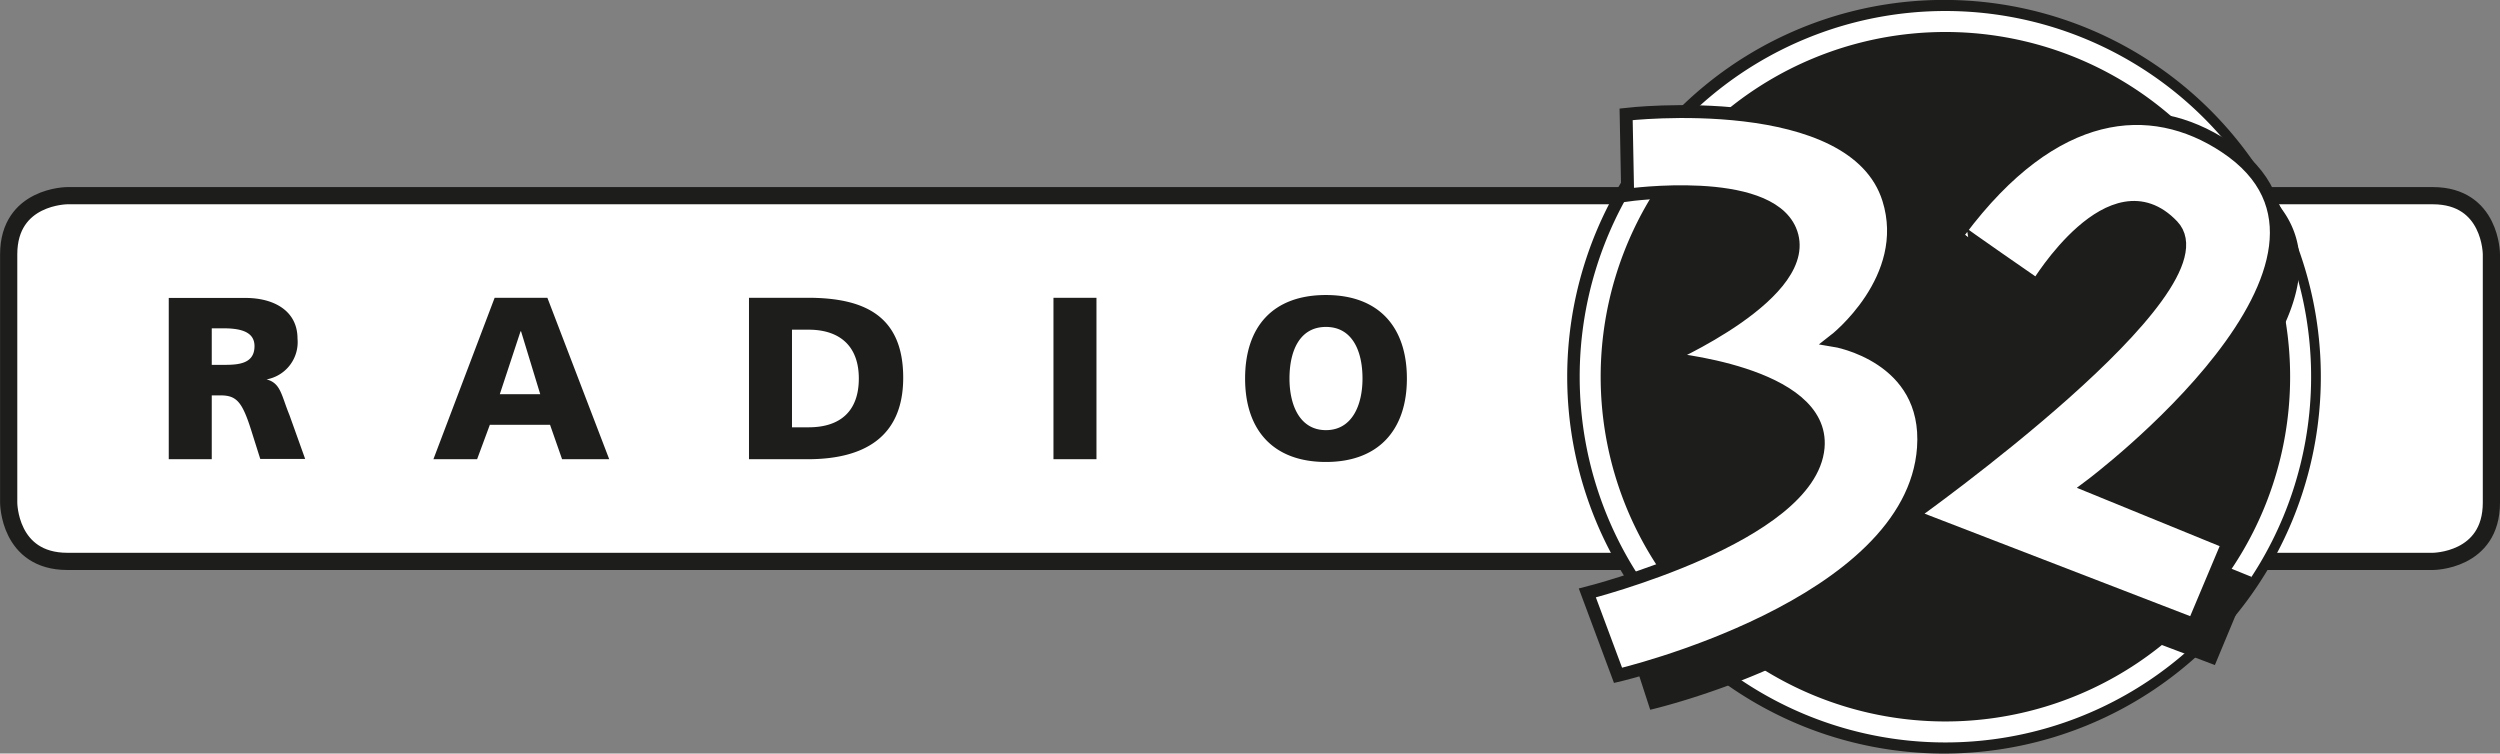
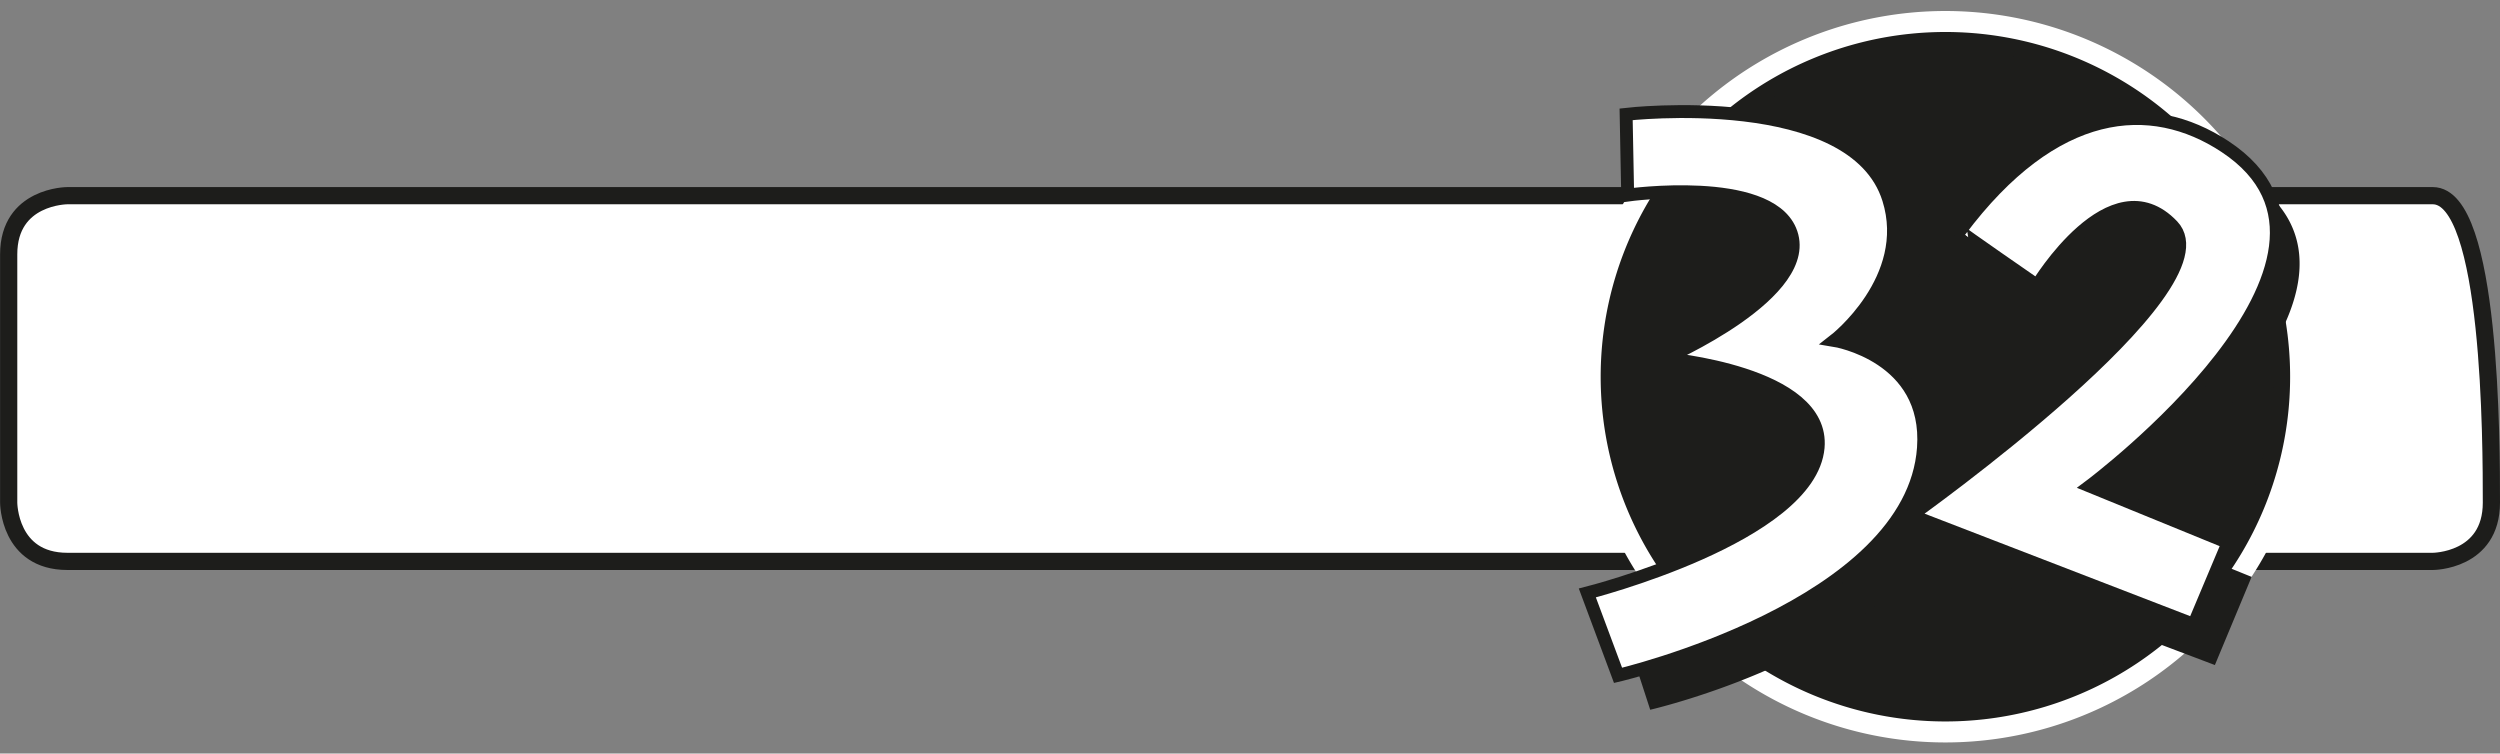
<svg xmlns="http://www.w3.org/2000/svg" viewBox="0 0 290.66 87.61">
  <rect x="0" y="0" width="290.66" height="87.61" fill="#808080" stroke="none" />
  <defs>
    <style>.cls-1,.cls-2{fill:#fff;}.cls-1,.cls-2,.cls-3{stroke:#1d1d1b;}.cls-1{stroke-width:1.5px;}.cls-2,.cls-3{stroke-width:2px;}.cls-3,.cls-4,.cls-5{fill:#1d1d1b;}.cls-5{stroke:#fff;stroke-width:2.44px;}</style>
  </defs>
  <title>radio32</title>
  <g id="Ebene_1" data-name="Ebene 1">
    <path class="cls-1" d="M107.41,51h-1.94V62.3h1.94c3.73,0,5.83-1.93,5.83-5.67S111.06,51,107.41,51Z" transform="translate(-10.68 -12.48)" />
-     <path class="cls-2" d="M293.52,35.23h-275s-6.83,0-6.83,6.82V70.92s0,6.83,6.83,6.83h275s6.82,0,6.82-6.83V42.05S300.34,35.23,293.52,35.23Z" transform="translate(-10.68 -12.48)" />
-     <path class="cls-3" d="M236.69,99.09a42.81,42.81,0,1,0-42.8-42.8A42.81,42.81,0,0,0,236.69,99.09Z" transform="translate(-10.68 -12.48)" />
-     <path class="cls-4" d="M160.6,56.49c0-3.26,1.21-6,4.24-6s4.25,2.74,4.25,6c0,3.09-1.21,6-4.25,6s-4.24-2.9-4.24-6m-5.16,0c0,6,3.27,9.7,9.4,9.7s9.41-3.74,9.41-9.7-3.23-9.71-9.41-9.71-9.4,3.69-9.4,9.71m-22.28,9.38h5V47.1h-5Zm-30.4-15.06h1.93c3.66,0,5.84,1.94,5.84,5.68s-2.1,5.67-5.84,5.67h-1.93Zm-5,15.06h6.83c6.39,0,11.1-2.45,11.1-9.47,0-7.25-4.57-9.3-11.1-9.3H97.76ZM73.49,58.31h-4.7L71.2,51h.06ZM61.07,65.87h5.08l1.48-4h7l1.4,4h5.48L74.32,47.1H68.19ZM35.3,50.65h1.31c1.91,0,3.66.33,3.66,2.07,0,2.13-2,2.18-3.66,2.18H35.3Zm-5,15.22h5V58.45h1.05c1.85,0,2.5.8,3.52,4l1.07,3.39h5.22l-1.83-5.11c-.94-2.29-1-3.71-2.66-4.14v0a4.4,4.4,0,0,0,3.6-4.74c0-3.22-2.72-4.73-6.05-4.73H30.3Z" transform="translate(-10.68 -12.48)" />
+     <path class="cls-2" d="M293.52,35.23h-275s-6.83,0-6.83,6.82V70.92s0,6.83,6.83,6.83h275s6.82,0,6.82-6.83S300.34,35.23,293.52,35.23Z" transform="translate(-10.68 -12.48)" />
  </g>
  <g id="Ebene_2" data-name="Ebene 2">
    <path class="cls-4" d="M236.86,97.58a41.3,41.3,0,1,0-41.3-41.29,41.3,41.3,0,0,0,41.3,41.29" transform="translate(-10.68 -12.48)" />
    <path class="cls-5" d="M236.86,97.58a41.3,41.3,0,1,0-41.3-41.29A41.3,41.3,0,0,0,236.86,97.58Z" transform="translate(-10.68 -12.48)" />
    <path class="cls-4" d="M236.86,94.41a38.12,38.12,0,1,0-38.12-38.12,38.12,38.12,0,0,0,38.12,38.12" transform="translate(-10.68 -12.48)" />
    <path class="cls-4" d="M271.45,32.85C262.62,27.52,251,28.74,240,43.4c-.06.08,9,6.54,9,6.54s10.09-16,15.74-7c3.76,6-13.47,20.1-24.09,28l-3.8.58a16.16,16.16,0,0,0,.47-2.81c.76-10.7-10.34-12.5-10.34-12.5s9.2-7.13,6.29-16.43c-4.05-12.93-30.6-10.12-30.6-10.12v9.54s16.41-2.1,19.13,4.24c3.1,7.23-16.34,14.77-16.34,14.77S222.78,60,222,68.77c-.94,10.33-22.46,17-22.46,17l3,9.23s23.23-5.35,31.83-18L268.19,89.8l4.27-10.25L255.9,72.83s36.76-27.18,15.55-40" transform="translate(-10.68 -12.48)" />
    <path class="cls-1" d="M199.74,25.77s26.47-3.07,30.52,9.86c2.91,9.3-6.29,16.43-6.29,16.43s11.1,1.8,10.34,12.5C233,83,198.8,91,198.8,91l-3.57-9.58s25.89-6.56,26.83-16.9c.79-8.79-17.85-10.36-17.85-10.36s17.69-7.68,14.59-14.91c-2.72-6.34-18.88-4.09-18.88-4.09Z" transform="translate(-10.68 -12.48)" />
    <path class="cls-1" d="M265.73,85.08l4-9.51L253.65,69s35.43-26.47,15.72-39.48c-8.61-5.69-19.88-4.84-30.84,9.83-.05.07,9,6.32,9,6.32s8.65-14.38,15.73-6.94c6.86,7.21-30.38,33.67-30.38,33.67Z" transform="translate(-10.68 -12.48)" />
  </g>
</svg>